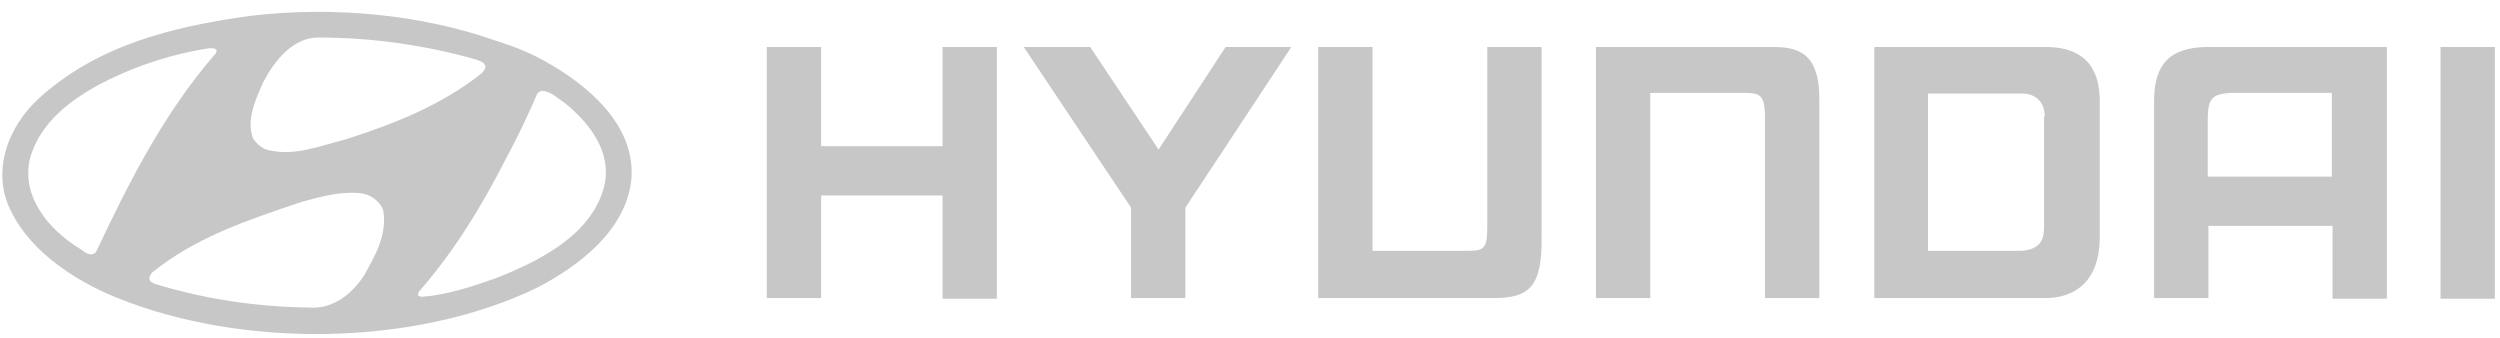
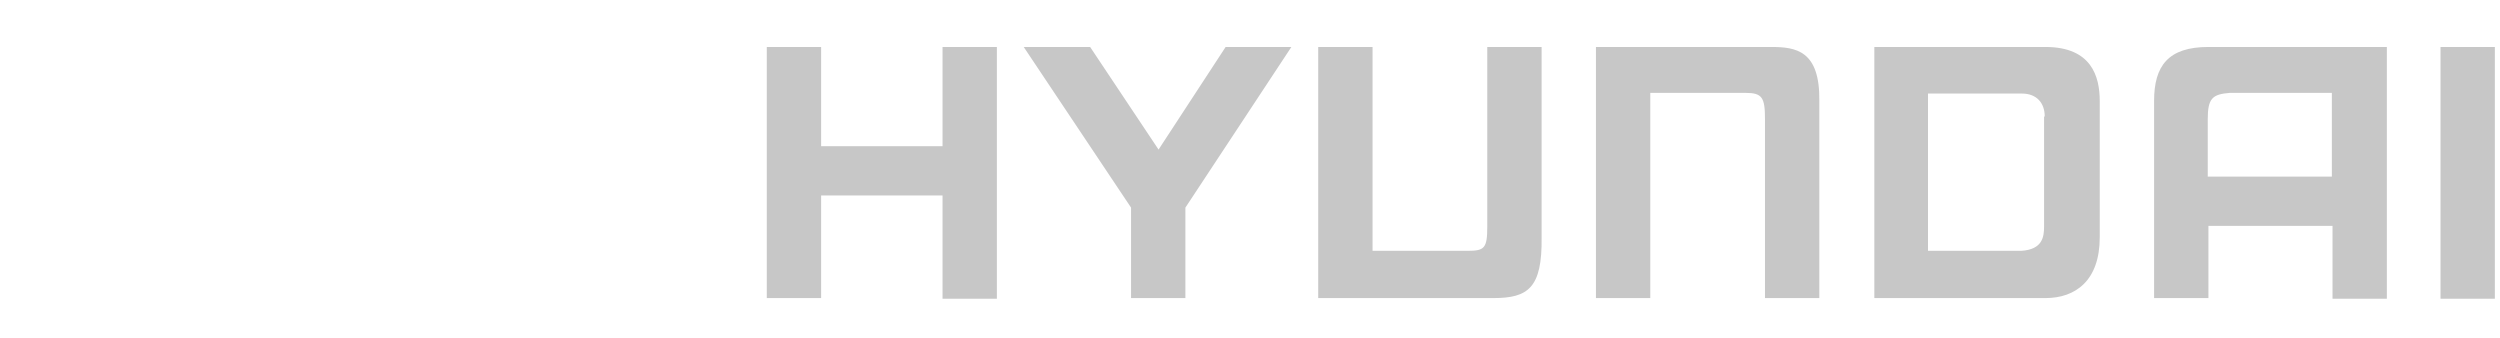
<svg xmlns="http://www.w3.org/2000/svg" width="185" height="25" viewBox="0 0 185 25" fill="none">
  <path fill-rule="evenodd" clip-rule="evenodd" d="M172.607 6.873H165.011C163.721 6.973 163.373 7.272 163.373 8.821V13.067H172.557V6.873H172.607ZM176.628 3.476V22.107H172.607V16.713H163.423V22.058H159.402V7.472C159.402 4.875 160.444 3.476 163.423 3.476H176.628ZM155.381 7.472V17.562C155.381 20.759 153.594 22.058 151.36 22.058H138.701V3.476H151.36C154.785 3.476 155.381 5.674 155.381 7.472ZM151.31 8.621C151.31 7.622 150.714 6.923 149.622 6.923H142.672V18.561H149.573C151.161 18.461 151.261 17.512 151.261 16.763V8.621H151.31ZM56.742 3.476H60.763V10.819H69.748V3.476H73.769V22.107H69.748V14.465H60.763V22.058H56.742V3.476ZM80.67 3.476L85.733 11.069L90.697 3.476H95.562L87.719 15.364V22.058H83.698V15.364L75.755 3.476H80.67ZM118.1 3.476H131.056C132.893 3.476 134.68 3.726 134.63 7.472V22.058H130.609V8.821C130.609 7.223 130.411 6.873 129.17 6.873H122.121V22.058H118.1V3.476ZM184.62 3.476V22.107H180.599V3.476H184.62ZM97.548 22.058H110.504C113.086 22.058 114.128 21.308 114.079 17.562V3.476H110.058V16.763C110.058 18.361 109.859 18.561 108.618 18.561H101.569V3.476H97.548V22.058Z" fill="#C7C7C7" />
-   <path fill-rule="evenodd" clip-rule="evenodd" d="M28.346 15.514C28.693 17.362 27.75 18.911 26.956 20.359C26.062 21.758 24.622 22.907 22.835 22.757C18.914 22.707 15.042 22.108 11.467 21.009C11.319 20.959 11.12 20.859 11.07 20.709C11.021 20.509 11.12 20.309 11.269 20.16C14.545 17.512 18.417 16.263 22.24 14.965C23.679 14.565 25.218 14.116 26.807 14.315C27.452 14.415 28.098 14.915 28.346 15.514ZM41.799 7.622C43.635 9.121 45.274 11.219 44.727 13.716C43.834 17.412 39.813 19.36 36.636 20.609C34.898 21.208 33.161 21.808 31.274 21.958C31.175 21.958 30.977 21.958 30.927 21.808L30.977 21.608C33.657 18.561 35.693 15.165 37.48 11.668C38.324 10.12 39.068 8.521 39.763 6.923C39.863 6.823 39.962 6.723 40.111 6.723C40.806 6.773 41.253 7.273 41.799 7.622ZM16.034 3.726L15.985 3.926C12.113 8.371 9.531 13.516 7.099 18.661C6.602 19.11 6.156 18.511 5.759 18.311C3.574 16.913 1.638 14.615 2.184 11.868C3.078 8.321 6.751 6.373 9.78 5.125C11.567 4.425 13.453 3.876 15.439 3.576C15.637 3.576 15.935 3.526 16.034 3.726ZM35.295 4.425C35.494 4.525 35.792 4.575 35.891 4.825C35.99 5.075 35.792 5.225 35.643 5.424C32.615 7.822 29.14 9.171 25.566 10.319C23.729 10.769 21.892 11.568 19.907 11.119C19.41 11.019 19.013 10.669 18.715 10.22C18.219 8.821 18.914 7.372 19.46 6.124C20.254 4.575 21.644 2.777 23.53 2.777C27.7 2.777 31.622 3.376 35.295 4.425ZM40.409 4.575C43.536 6.324 47.11 9.32 46.713 13.366C46.266 17.113 42.791 19.71 39.714 21.308C30.679 25.654 17.921 25.804 8.588 22.008C5.411 20.709 1.886 18.411 0.546 15.015C-0.496 12.217 0.745 9.271 2.83 7.322C7.198 3.327 12.758 1.978 18.467 1.179C24.672 0.429 31.225 1.079 36.735 3.027C38.026 3.426 39.267 3.926 40.409 4.575Z" fill="#C7C7C7" />
</svg>